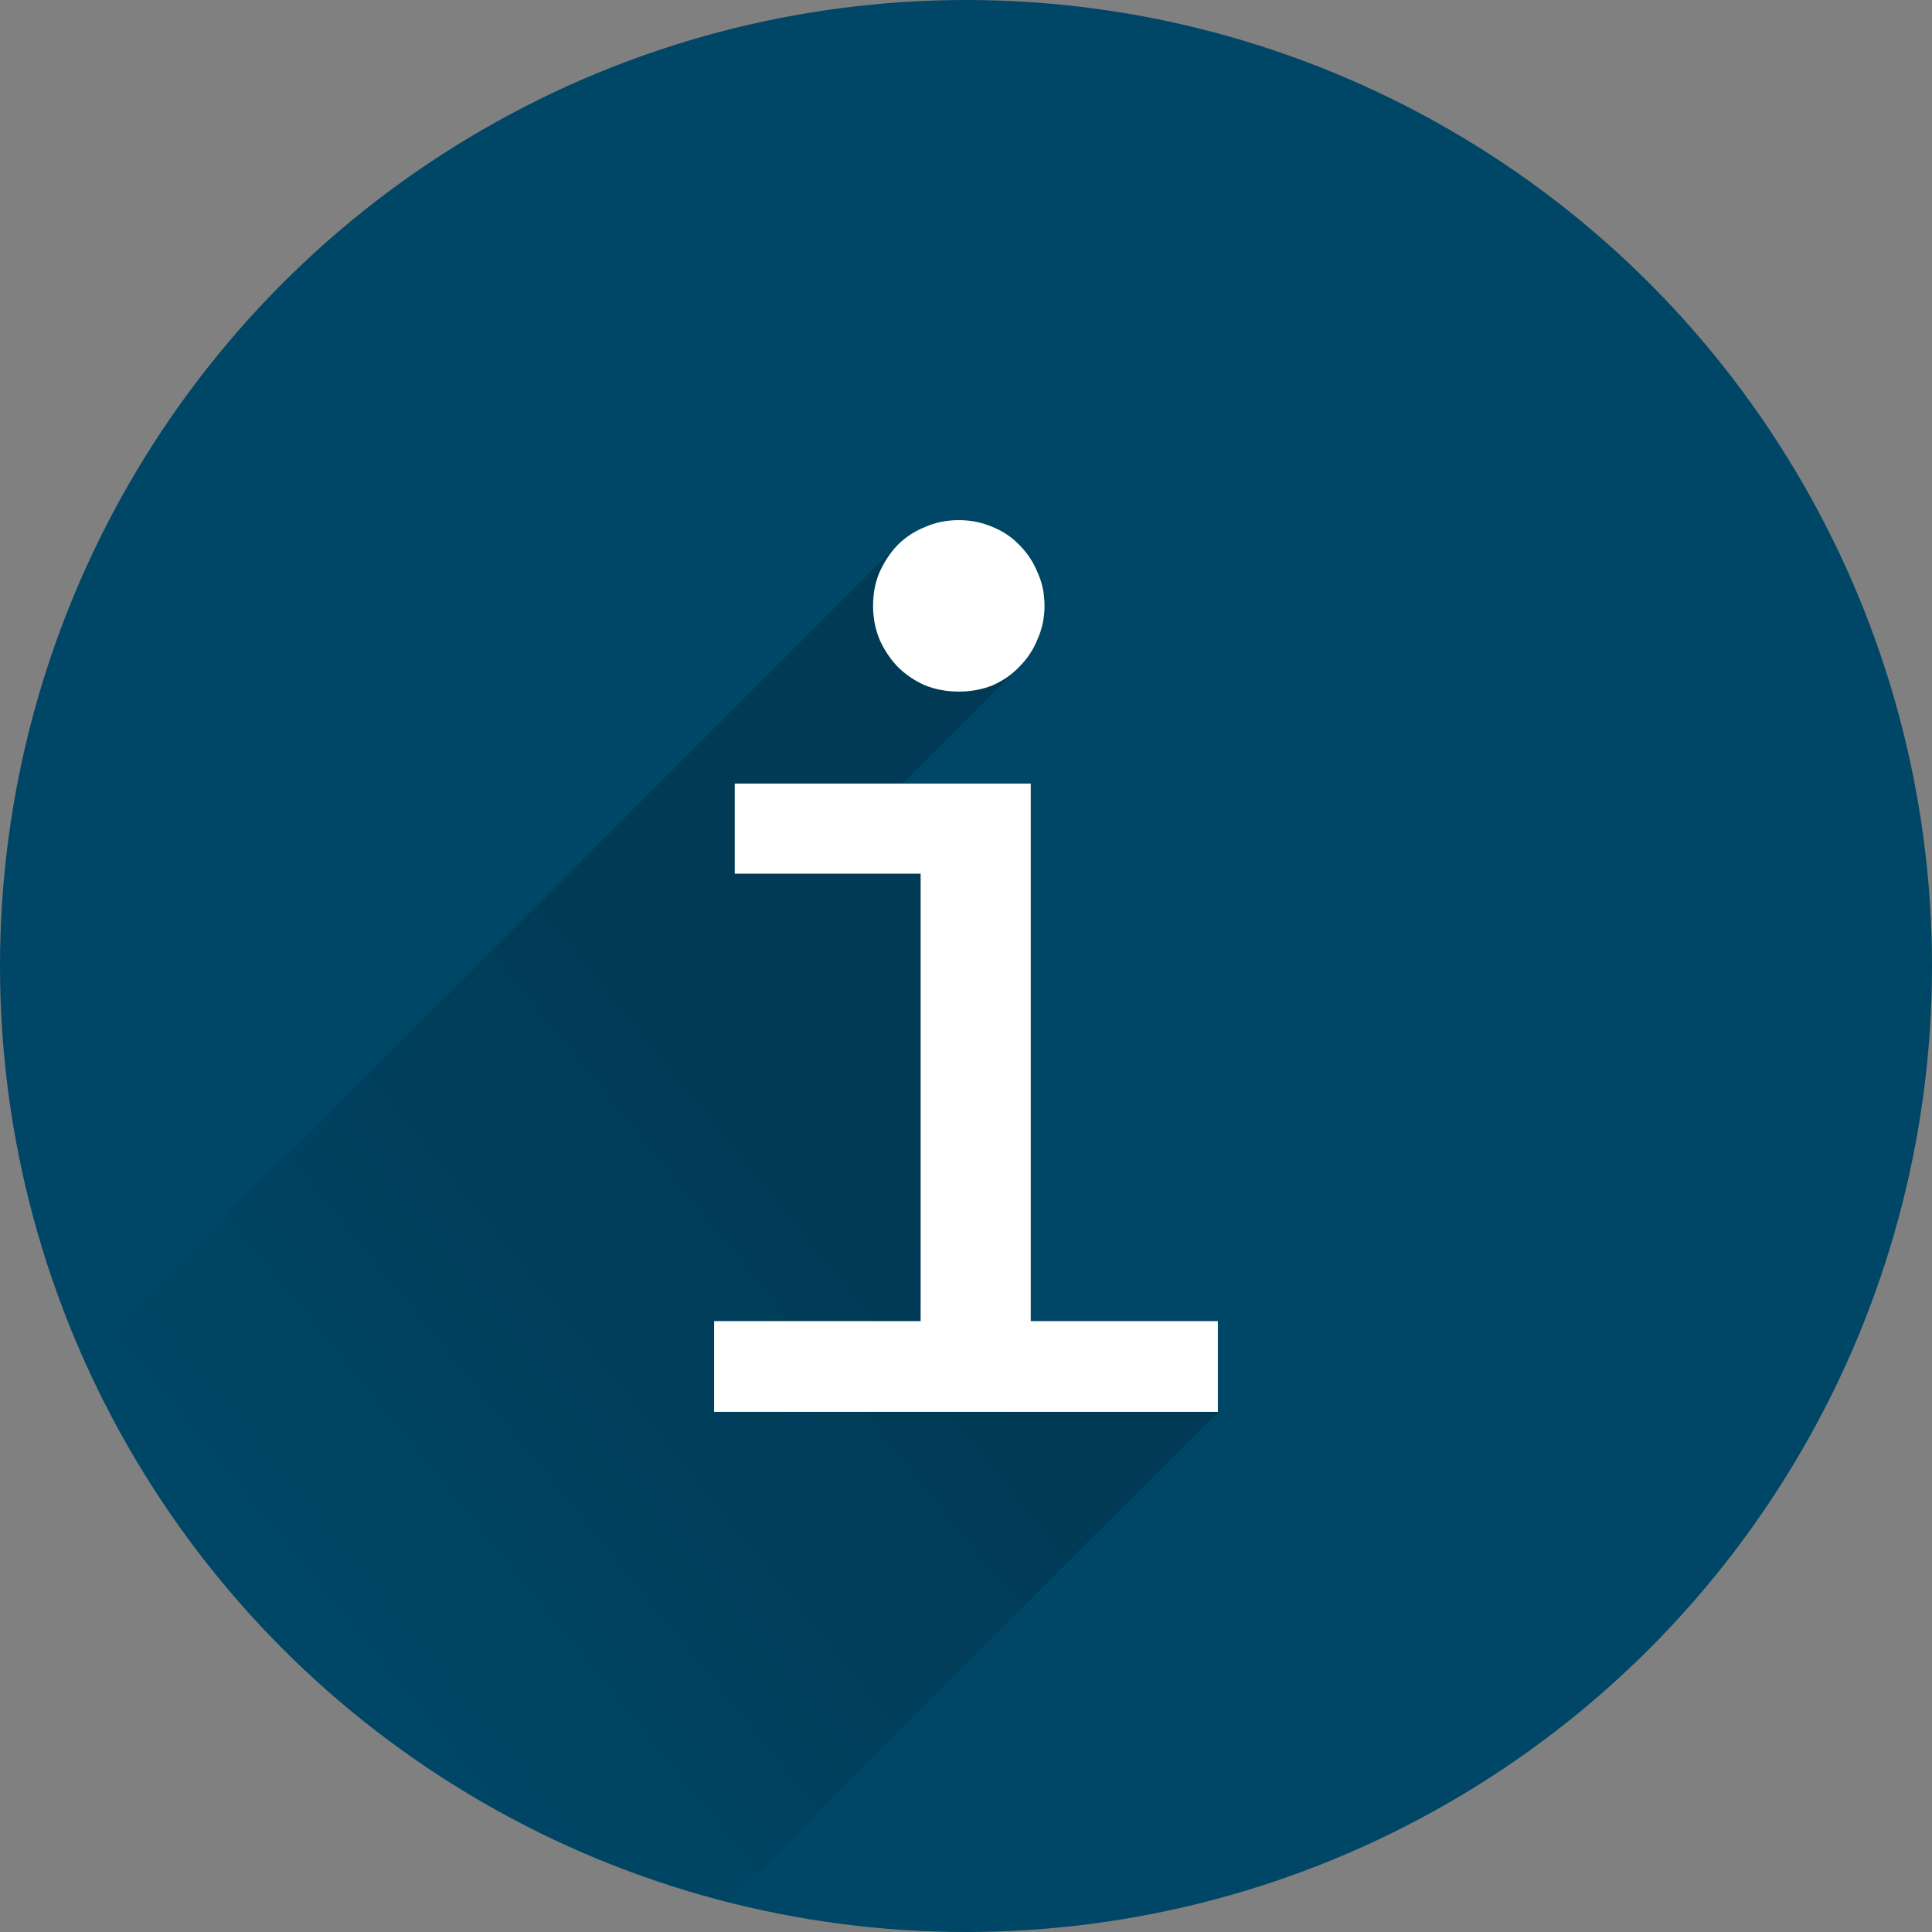
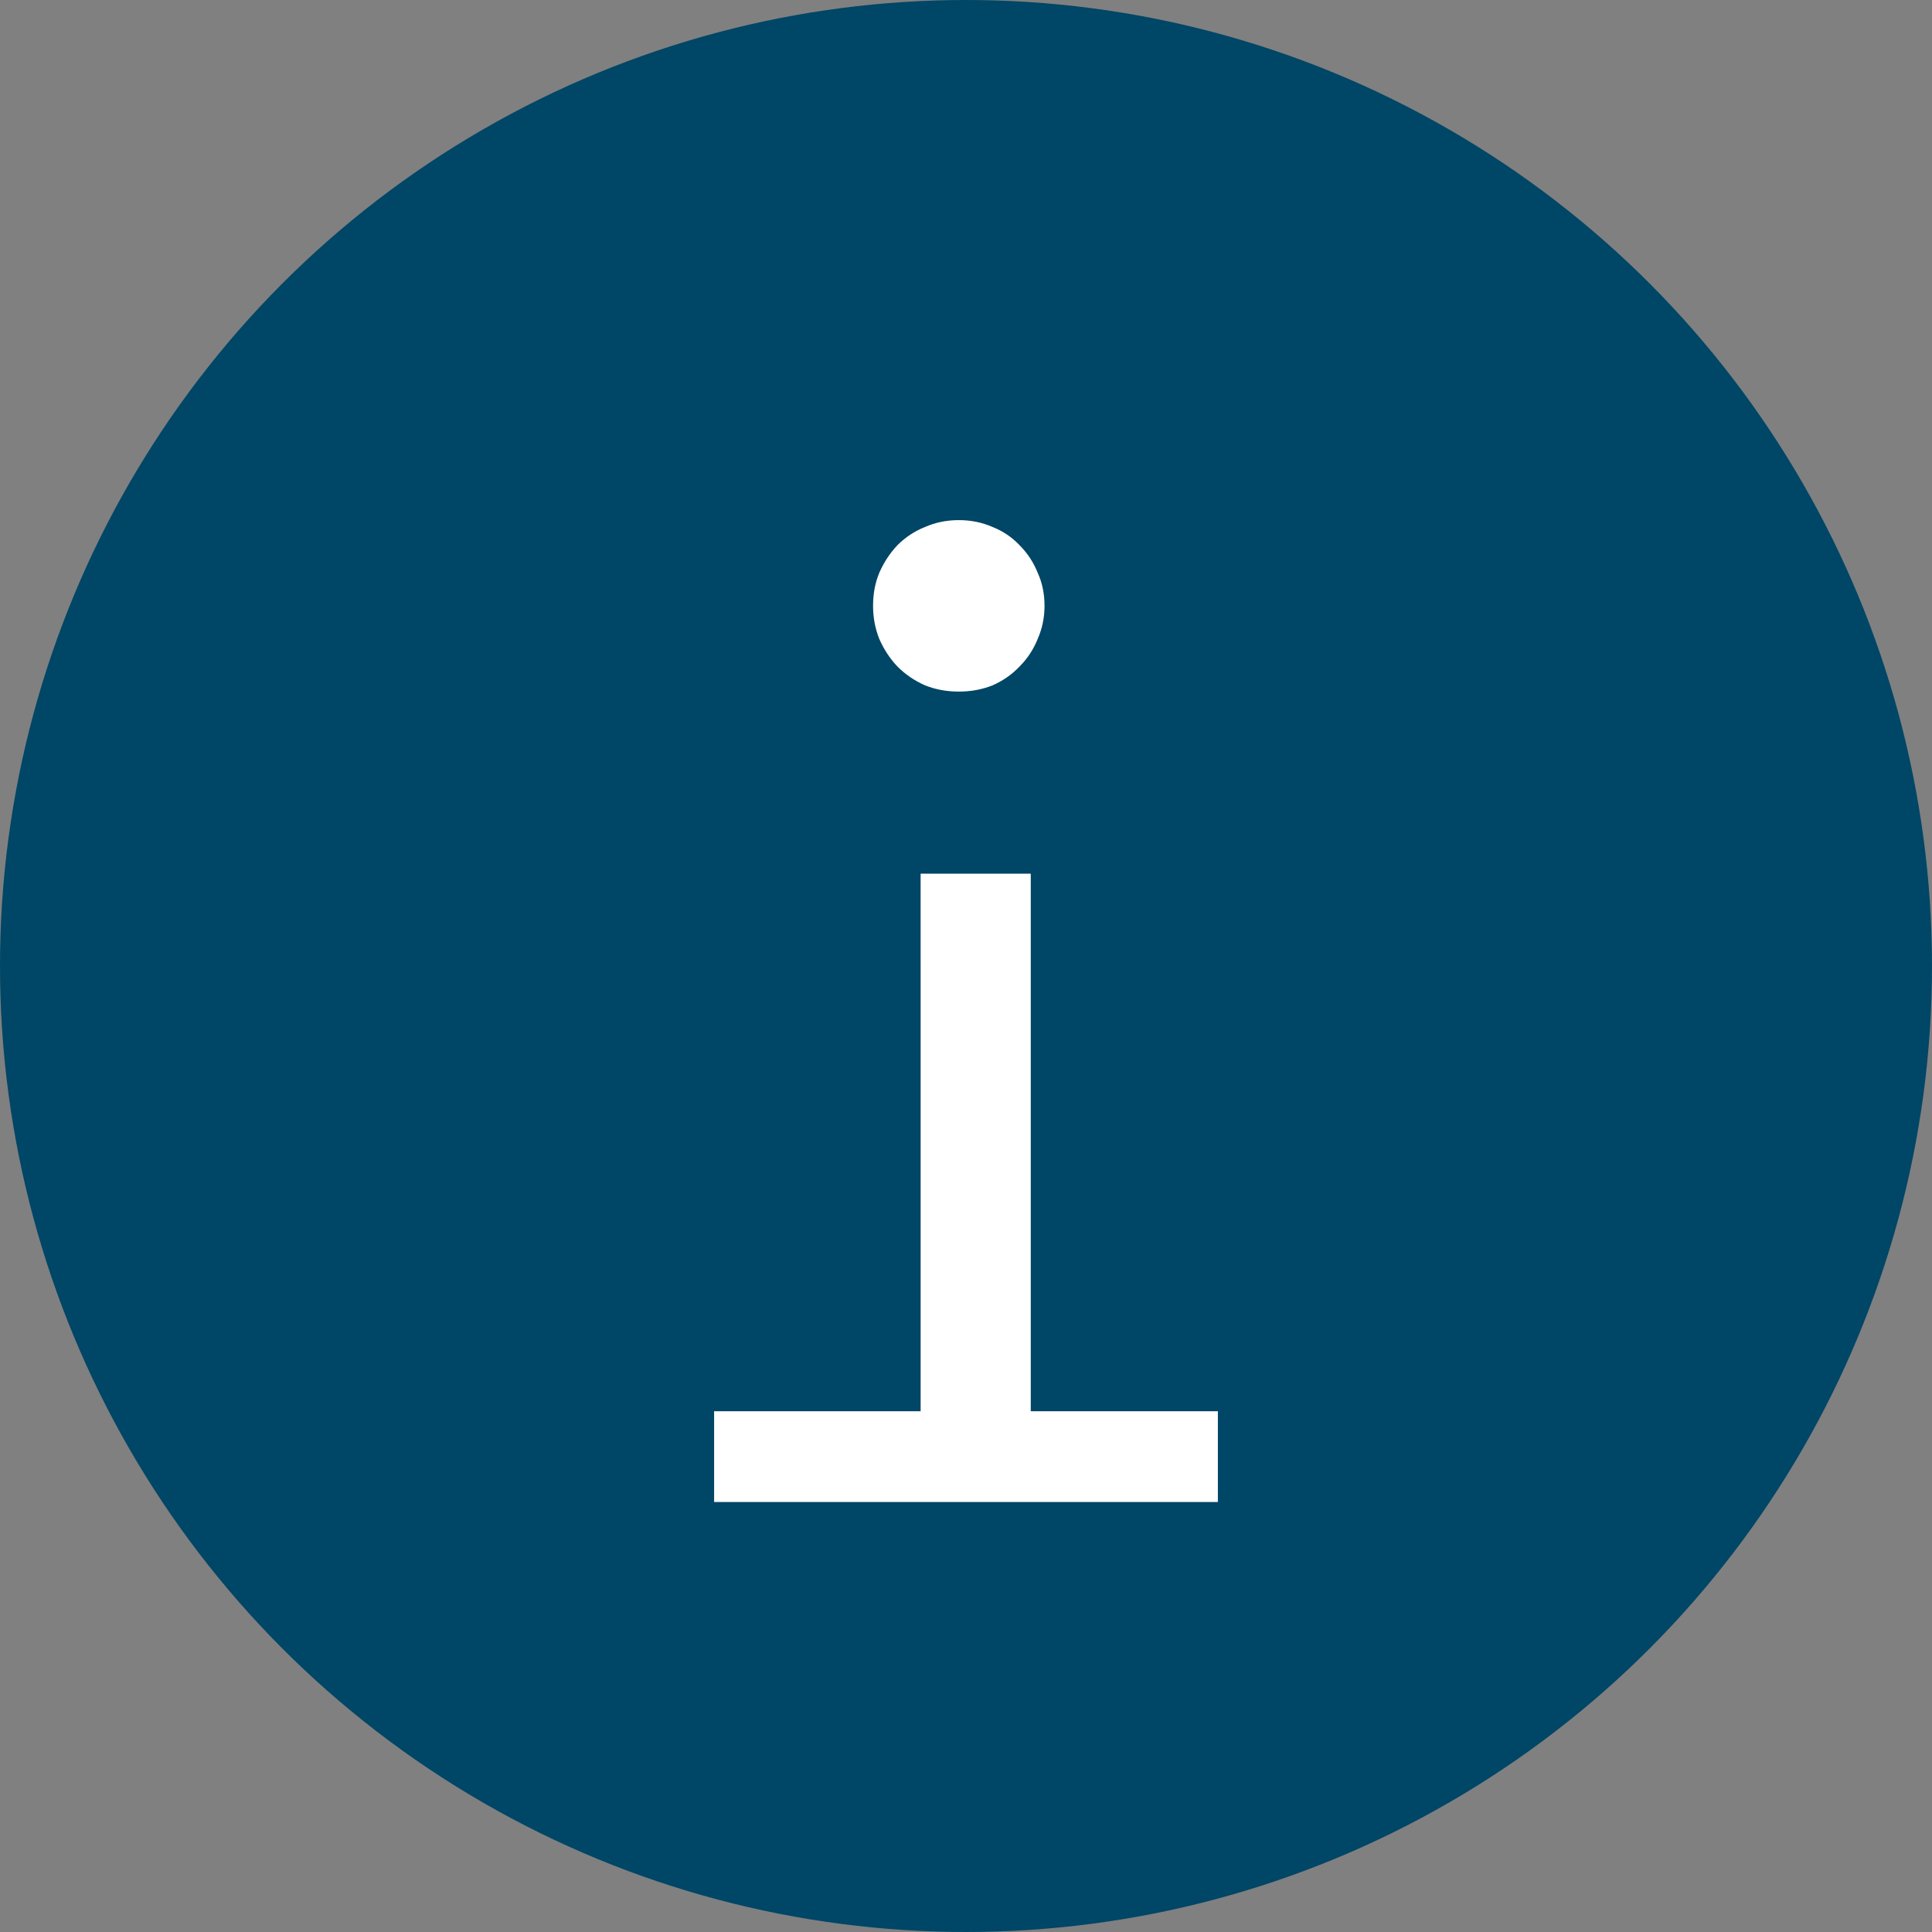
<svg xmlns="http://www.w3.org/2000/svg" width="800" height="800" version="1.1" viewBox="0 0 800 800">
  <rect x="0" y="0" width="800" height="800" fill="#808080" stroke="none" />
  <defs>
    <mask id="e" maskUnits="userSpaceOnUse">
      <circle cx="400" cy="652.36" r="400" color="#000000" color-rendering="auto" fill="#fff" fill-rule="evenodd" image-rendering="auto" shape-rendering="auto" solid-color="#000000" style="isolation:auto;mix-blend-mode:normal" />
    </mask>
    <mask id="f" maskUnits="userSpaceOnUse">
      <circle cx="400" cy="400" r="400" color="#000000" color-rendering="auto" fill="#fff" fill-rule="evenodd" image-rendering="auto" shape-rendering="auto" solid-color="#000000" style="isolation:auto;mix-blend-mode:normal" />
    </mask>
    <linearGradient id="d" x1="376.99" x2="143.68" y1="496.83" y2="685.73" gradientUnits="userSpaceOnUse">
      <stop offset="0" />
      <stop stop-opacity="0" offset="1" />
    </linearGradient>
  </defs>
  <title>©</title>
  <g transform="translate(0 -252.36)">
    <circle cx="400" cy="652.36" r="400" color="#000000" color-rendering="auto" fill="#004666" fill-rule="evenodd" image-rendering="auto" shape-rendering="auto" solid-color="#000000" style="isolation:auto;mix-blend-mode:normal" />
-     <path transform="translate(0 252.36)" d="m397.02 215.37c-5.01 0-9.673 0.949-13.992 2.85-4.319 1.728-8.12 4.233-11.402 7.516l-343.14 343.14s50.531 186.49 270.03 221.54l205.79-205.79v-37.572h-77.48v-222.6h-53.119l48.455-48.457c3.282-3.282 5.786-7.083 7.514-11.402 1.9-4.319 2.852-8.897 2.852-13.734 0-5.01-0.951-9.588-2.852-13.734-1.728-4.319-4.231-8.118-7.514-11.4-3.11-3.282-6.824-5.788-11.143-7.516-4.319-1.9-8.984-2.85-13.994-2.85z" fill="url(#d)" mask="url(#f)" opacity=".42" />
-     <path d="m381.21 614.14h-76.962v-37.315h122.57v222.59h77.481v37.574h-208.6v-37.574h85.514v-185.28zm15.807-146.41q7.515 0 13.993 2.85 6.478 2.591 11.143 7.515 4.923 4.923 7.515 11.402 2.85 6.219 2.85 13.734 0 7.256-2.85 13.734-2.591 6.478-7.515 11.402-4.664 4.924-11.143 7.774-6.478 2.591-13.993 2.591-7.515 0-13.993-2.591-6.478-2.85-11.402-7.774-4.665-4.923-7.515-11.402-2.591-6.478-2.591-13.734 0-7.515 2.591-13.734 2.85-6.478 7.515-11.402 4.923-4.923 11.402-7.515 6.478-2.85 13.993-2.85z" fill="#fff" mask="url(#e)" />
+     <path d="m381.21 614.14h-76.962h122.57v222.59h77.481v37.574h-208.6v-37.574h85.514v-185.28zm15.807-146.41q7.515 0 13.993 2.85 6.478 2.591 11.143 7.515 4.923 4.923 7.515 11.402 2.85 6.219 2.85 13.734 0 7.256-2.85 13.734-2.591 6.478-7.515 11.402-4.664 4.924-11.143 7.774-6.478 2.591-13.993 2.591-7.515 0-13.993-2.591-6.478-2.85-11.402-7.774-4.665-4.923-7.515-11.402-2.591-6.478-2.591-13.734 0-7.515 2.591-13.734 2.85-6.478 7.515-11.402 4.923-4.923 11.402-7.515 6.478-2.85 13.993-2.85z" fill="#fff" mask="url(#e)" />
  </g>
</svg>